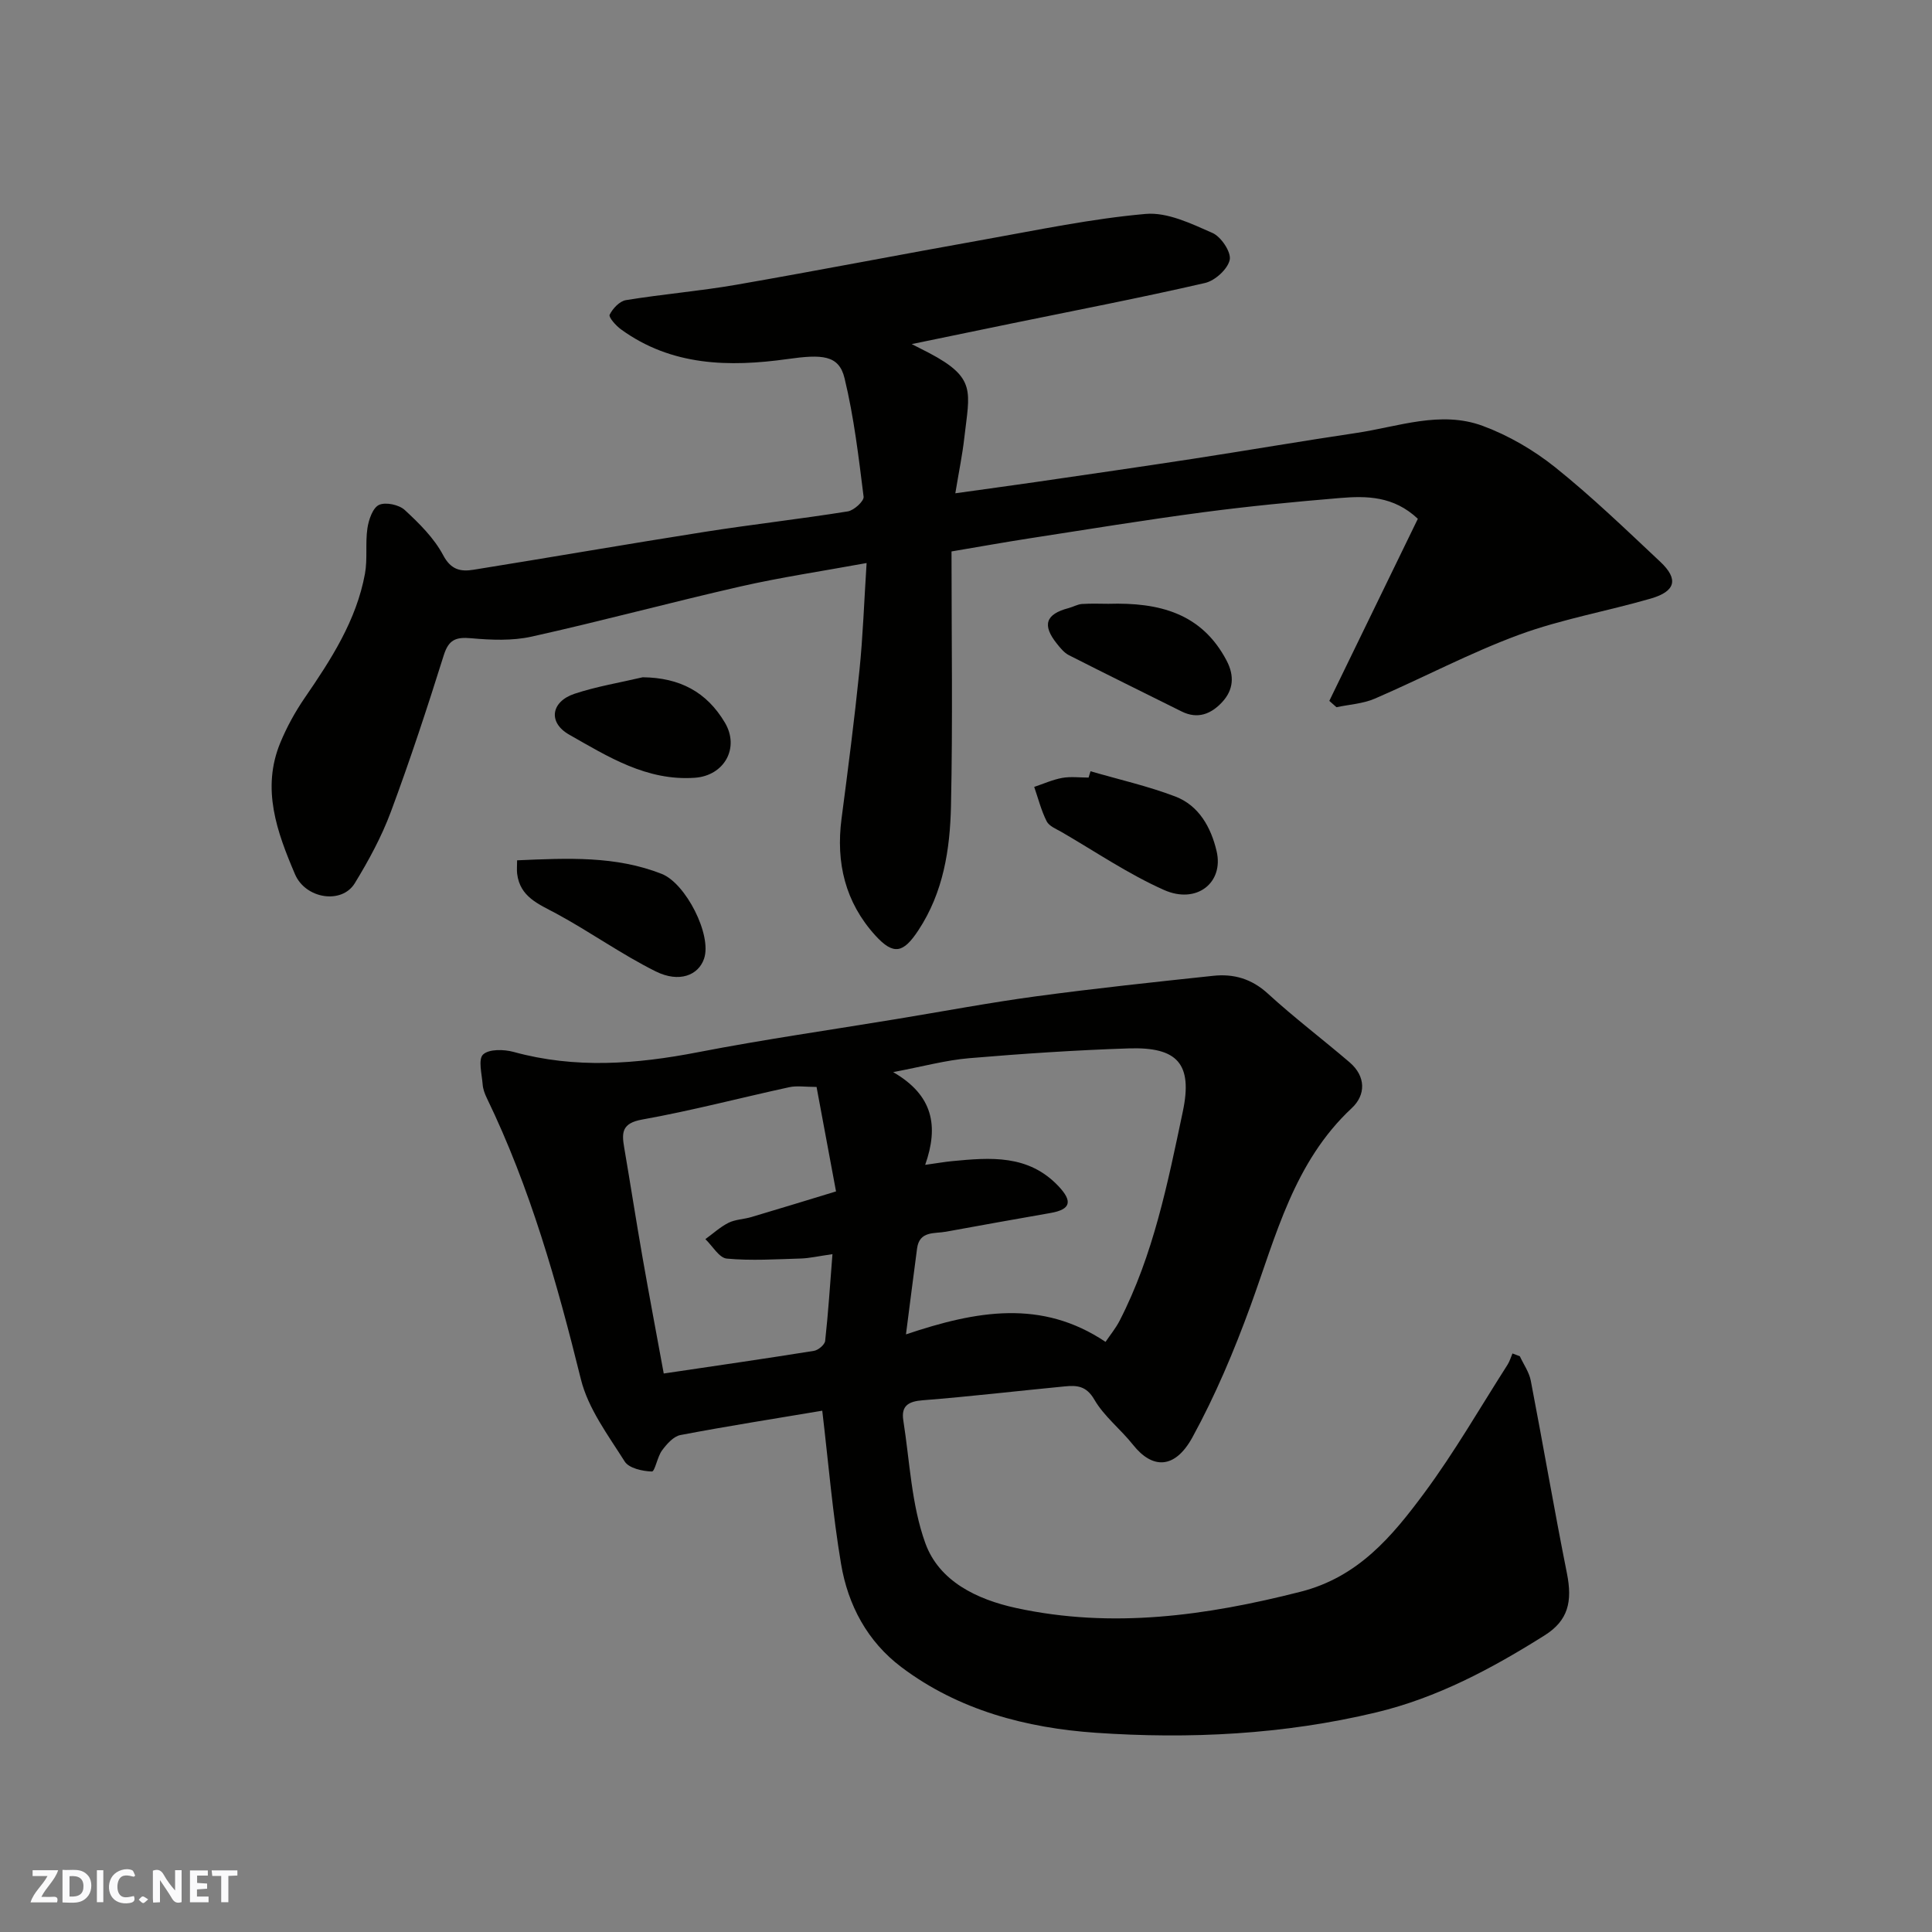
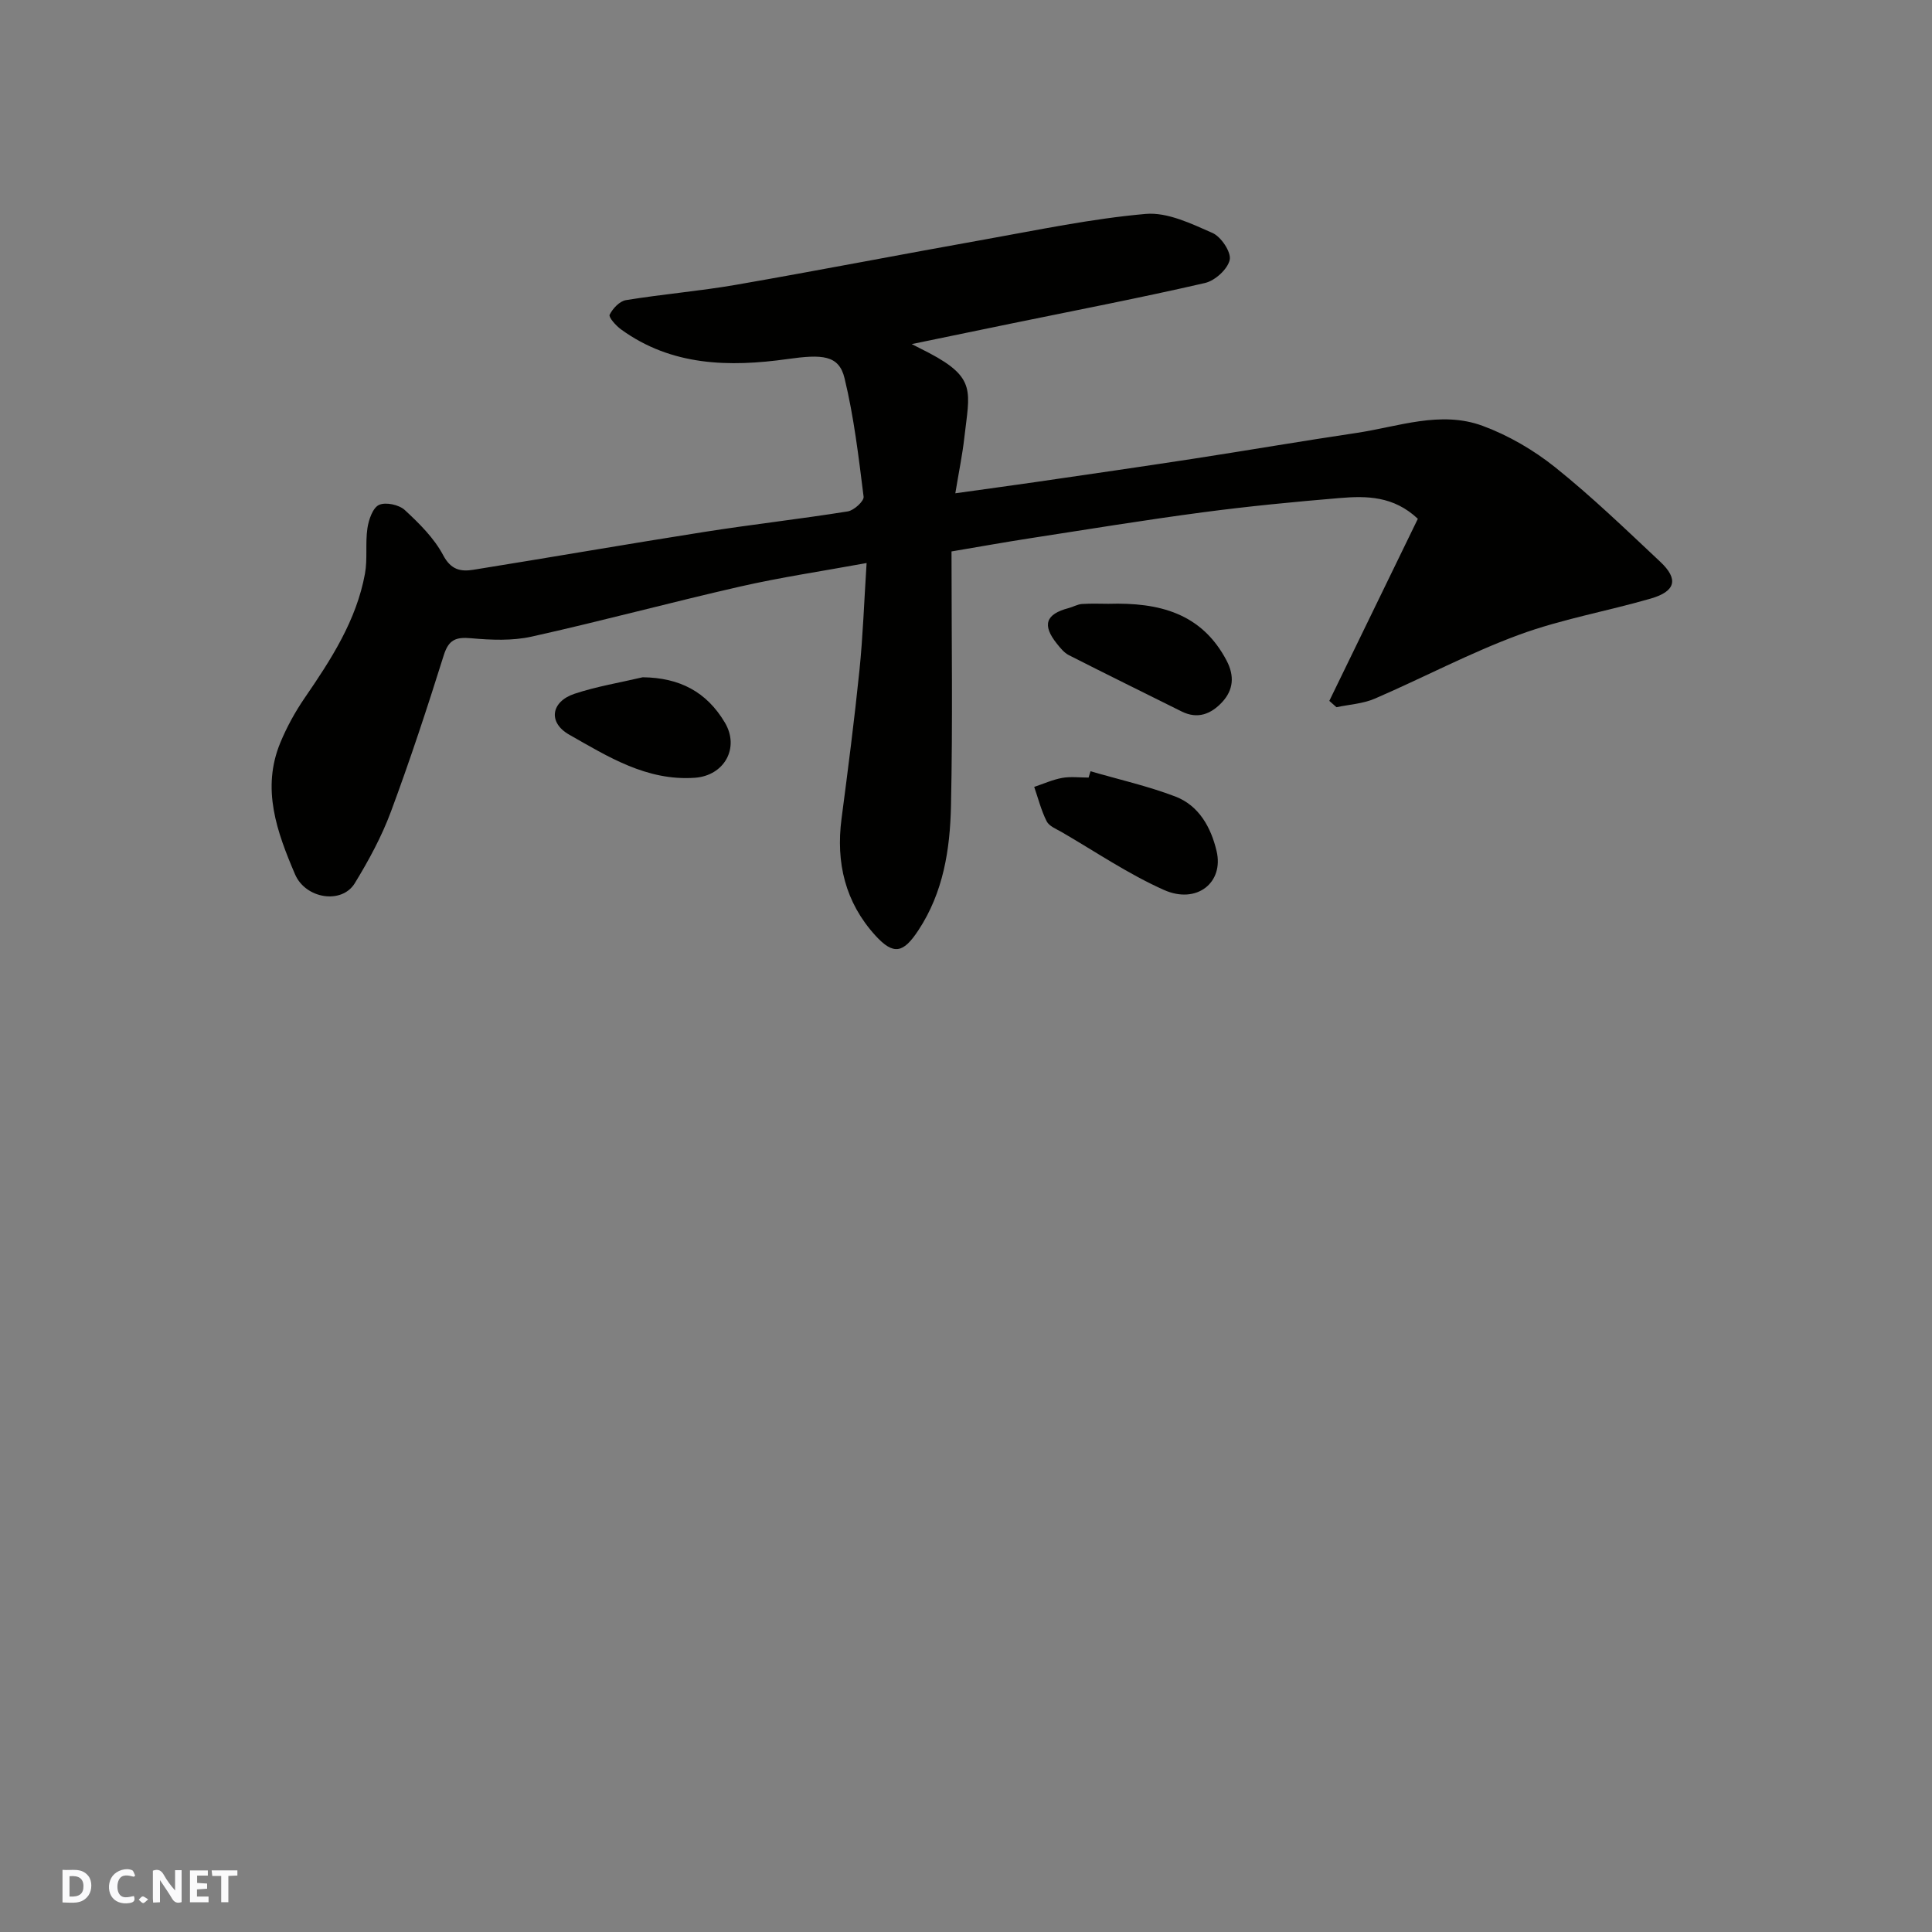
<svg xmlns="http://www.w3.org/2000/svg" enable-background="new 0 0 400 400" viewBox="0 0 400 400">
  <rect x="0" y="0" width="400" height="400" fill="#808080" stroke="none" />
  <g fill="#fafafb">
    <path d="m37.59 393.81c-.92.31-1.52.05-2-.78-.7-1.2-1.52-2.34-2.47-3.78v4.59c-.55.03-.95.05-1.41.07-.03-.37-.06-.64-.06-.91 0-1.91 0-3.81 0-5.7 1.13-.41 1.77-.03 2.29.91.62 1.11 1.38 2.14 2.31 3.19v-4.2h1.35v6.61z" />
    <path d="m12.94 393.88v-6.75c1.9.19 3.93-.54 5.37 1.29.8 1.01.78 2.88.03 3.97-1.37 1.97-3.4 1.51-5.4 1.49m1.45-1.22c2.04.12 2.92-.58 2.89-2.21-.03-1.51-.98-2.19-2.89-2z" />
-     <path d="m11.81 393.87h-5.49c.68-2.18 2.47-3.48 3.51-5.45h-3.08v-1.21h5.29c-.71 2.13-2.44 3.48-3.47 5.51.86 0 1.63.04 2.39-.01.79-.05 1.14.21.85 1.16" />
    <path d="m39.33 393.86v-6.61h3.7v1.07h-2.22v1.52c.68.04 1.34.09 2.07.13v1.07c-.72.05-1.38.09-2.1.14v1.48h2.4v1.19h-3.85z" />
    <path d="m27.71 388.56c-1.15-.3-2.46-.61-3.1.64-.37.73-.41 1.93-.06 2.67.63 1.35 1.99.93 3.17.68.35.94-.01 1.32-.93 1.46-1.62.25-3.05-.27-3.76-1.48-.73-1.24-.6-3.03.31-4.17.88-1.11 2.71-1.7 4-1.16.32.13.44.74.65 1.12-.1.08-.19.16-.28.24" />
    <path d="m49.15 387.24v1.07c-.59.02-1.17.05-1.87.08v5.44h-1.48v-5.44h-1.85c-.05-.4-.08-.73-.13-1.15z" />
-     <path d="m20.06 387.21h1.33v6.62h-1.33z" />
    <path d="m30.68 393.25c-.49.38-.8.79-1.05.76-.32-.05-.6-.45-.9-.7.26-.24.51-.64.8-.67.29-.04.62.3 1.15.61" />
  </g>
-   <path d="m170.24 292.07c-9.76 1.64-19.59 3.18-29.36 5.04-1.44.27-2.84 1.87-3.81 3.18-.99 1.33-1.47 4.39-2.11 4.37-1.95-.06-4.74-.68-5.62-2.07-3.44-5.45-7.57-10.95-9.07-17.02-4.94-19.97-10.49-39.66-19.49-58.25-.42-.87-.78-1.84-.85-2.78-.16-2.14-.97-5.21.08-6.21 1.22-1.16 4.32-1.09 6.33-.54 12.75 3.51 25.38 2.54 38.17.06 13.62-2.64 27.37-4.6 41.06-6.86 9.67-1.59 19.3-3.41 29-4.72 12.18-1.64 24.4-2.94 36.62-4.24 4.22-.45 7.93.6 11.29 3.67 5.44 4.98 11.34 9.45 16.95 14.25 3.39 2.91 3.36 6.75.44 9.47-12 11.19-15.67 26.42-20.98 40.99-3.39 9.29-7.27 18.51-12.01 27.17-3.7 6.73-8.36 6.52-12.29 1.56-2.56-3.23-5.99-5.87-8.02-9.37-1.67-2.89-3.66-2.97-6.14-2.73-9.8.94-19.58 2.1-29.39 2.87-2.99.23-4.49 1.17-4.02 4.16 1.34 8.52 1.67 17.42 4.55 25.4 2.85 7.92 10.68 11.68 18.81 13.45 19.91 4.32 39.35 1.6 58.86-3.36 11.96-3.03 18.96-11.45 25.58-20.37 6.3-8.49 11.59-17.72 17.3-26.64.45-.7.68-1.55 1.02-2.33.51.19 1.02.39 1.53.58.77 1.68 1.92 3.28 2.26 5.04 2.56 13.28 4.83 26.61 7.48 39.87 1.18 5.9.27 9.8-4.62 12.88-10.9 6.86-22.24 12.93-34.88 15.95-19.11 4.58-38.62 5.55-58.06 4.21-14.32-.99-28.37-4.65-40.23-13.59-7.05-5.31-11.06-12.85-12.49-21.37-1.74-10.34-2.6-20.83-3.89-31.72zm21.31-50.9c2.47-.34 4.02-.62 5.58-.77 7.93-.76 15.79-1.42 22.04 5.21 2.91 3.1 2.56 4.79-1.69 5.53-7.21 1.27-14.42 2.54-21.62 3.87-2.38.44-5.5-.22-5.99 3.47-.76 5.72-1.48 11.44-2.3 17.79 14.63-4.92 28.08-7.32 41.32 1.55.95-1.41 2.1-2.8 2.91-4.37 7.01-13.63 9.97-28.53 13.09-43.32 2.08-9.88-1.1-13.4-11.19-13.07-11.04.36-22.07 1.1-33.07 2.03-4.79.41-9.5 1.7-15.71 2.88 8.28 4.78 9.46 11.16 6.63 19.2zm-22.49-16.13c-2.35 0-4.06-.29-5.64.05-10.16 2.21-20.24 4.87-30.47 6.7-4.18.75-4.26 2.66-3.72 5.78 1.29 7.55 2.46 15.12 3.78 22.66 1.39 7.94 2.89 15.86 4.41 24.14 10.76-1.6 20.94-3.06 31.09-4.69.9-.14 2.24-1.27 2.33-2.06.64-5.78 1.01-11.59 1.51-17.96-2.96.42-4.73.84-6.5.9-5.13.15-10.29.49-15.37.02-1.59-.15-2.97-2.62-4.44-4.03 1.59-1.15 3.07-2.52 4.8-3.39 1.42-.7 3.16-.72 4.71-1.18 5.84-1.73 11.66-3.52 17.54-5.31-1.41-7.59-2.71-14.57-4.03-21.63z" fill="#010100" />
-   <path d="m188.76 71.24c1.88.96 2.74 1.38 3.59 1.83 9.87 5.2 8.39 7.99 7.3 17.58-.4 3.55-1.14 7.07-1.86 11.48 5.84-.82 11.25-1.55 16.65-2.33 10.83-1.58 21.67-3.14 32.49-4.8 11.3-1.74 22.57-3.68 33.88-5.36 8.68-1.29 17.45-4.69 26.16-1.47 5.36 1.98 10.57 5.02 15.03 8.59 7.59 6.08 14.62 12.87 21.73 19.54 3.84 3.6 3.22 6.13-1.97 7.63-9.05 2.62-18.44 4.25-27.25 7.49-10.2 3.76-19.88 8.91-29.88 13.23-2.44 1.05-5.28 1.21-7.93 1.77-.49-.44-.99-.87-1.48-1.31 6.12-12.58 12.24-25.17 18.33-37.7-5.02-4.73-10.61-4.76-16.14-4.3-9.48.79-18.96 1.71-28.39 2.96-11.99 1.59-23.93 3.54-35.88 5.39-5.29.82-10.56 1.77-16.14 2.71 0 17.79.27 35.27-.11 52.74-.2 8.96-1.57 17.83-6.74 25.68-3.1 4.71-5.11 5.28-8.93 1.08-6.23-6.86-8.18-15.05-6.99-24.16 1.34-10.23 2.66-20.46 3.71-30.73.72-7.03.96-14.12 1.48-22.21-9.34 1.71-17.81 2.96-26.14 4.86-14.44 3.29-28.74 7.16-43.19 10.37-4.03.9-8.41.71-12.56.34-3.16-.28-4.64.29-5.66 3.54-3.41 10.87-6.97 21.7-10.94 32.38-1.92 5.16-4.6 10.1-7.48 14.81-2.69 4.4-10.19 3.23-12.37-1.86-3.73-8.74-7-17.68-3.04-27.25 1.34-3.24 3.07-6.39 5.06-9.29 5.46-7.95 10.68-16.01 12.46-25.68.56-3.07.05-6.32.51-9.42.26-1.76 1.1-4.22 2.39-4.83 1.37-.64 4.14-.05 5.34 1.05 3 2.77 6.07 5.81 7.95 9.35 1.63 3.09 3.67 3.44 6.29 3.02 15.95-2.56 31.88-5.33 47.84-7.84 9.86-1.55 19.78-2.66 29.64-4.24 1.28-.2 3.39-2.13 3.28-3.04-1.03-8.23-2-16.51-3.95-24.55-1.17-4.84-4.68-4.95-11.82-3.95-12.03 1.68-24 1.46-34.46-6.15-1.05-.76-2.6-2.51-2.35-3.03.63-1.28 2.06-2.81 3.37-3.02 7.58-1.24 15.26-1.87 22.82-3.18 17.18-2.99 34.31-6.32 51.48-9.38 11.08-1.98 22.14-4.31 33.32-5.29 4.49-.39 9.43 2.01 13.82 3.94 1.78.78 3.91 3.97 3.57 5.56-.41 1.93-3.05 4.33-5.12 4.8-13.33 3.07-26.78 5.66-40.18 8.41-6.51 1.34-13.04 2.69-20.54 4.24z" fill="#010100" />
+   <path d="m188.76 71.24c1.88.96 2.74 1.38 3.59 1.83 9.87 5.2 8.39 7.99 7.3 17.58-.4 3.55-1.14 7.07-1.86 11.48 5.84-.82 11.25-1.55 16.65-2.33 10.83-1.58 21.67-3.14 32.49-4.8 11.3-1.74 22.57-3.68 33.88-5.36 8.68-1.29 17.45-4.69 26.16-1.47 5.36 1.98 10.57 5.02 15.03 8.59 7.59 6.08 14.62 12.87 21.73 19.54 3.84 3.6 3.22 6.13-1.97 7.63-9.05 2.62-18.44 4.25-27.25 7.49-10.2 3.76-19.88 8.91-29.88 13.23-2.44 1.05-5.28 1.21-7.93 1.77-.49-.44-.99-.87-1.48-1.31 6.12-12.58 12.24-25.17 18.33-37.7-5.02-4.73-10.61-4.76-16.14-4.3-9.48.79-18.96 1.71-28.39 2.96-11.99 1.59-23.93 3.54-35.88 5.39-5.29.82-10.56 1.77-16.14 2.71 0 17.79.27 35.27-.11 52.74-.2 8.96-1.57 17.83-6.74 25.68-3.1 4.71-5.11 5.28-8.93 1.08-6.23-6.86-8.18-15.05-6.99-24.16 1.34-10.23 2.66-20.46 3.71-30.73.72-7.03.96-14.12 1.48-22.21-9.34 1.71-17.81 2.96-26.14 4.86-14.44 3.29-28.74 7.16-43.19 10.37-4.03.9-8.41.71-12.56.34-3.16-.28-4.64.29-5.66 3.54-3.41 10.87-6.97 21.7-10.94 32.38-1.92 5.16-4.6 10.1-7.48 14.81-2.69 4.4-10.19 3.23-12.37-1.86-3.73-8.74-7-17.68-3.04-27.25 1.34-3.24 3.07-6.39 5.06-9.29 5.46-7.95 10.68-16.01 12.46-25.68.56-3.07.05-6.32.51-9.42.26-1.76 1.1-4.22 2.39-4.83 1.37-.64 4.14-.05 5.34 1.05 3 2.77 6.07 5.81 7.95 9.35 1.63 3.09 3.67 3.44 6.29 3.02 15.95-2.56 31.88-5.33 47.84-7.84 9.86-1.55 19.78-2.66 29.64-4.24 1.28-.2 3.39-2.13 3.28-3.04-1.03-8.23-2-16.51-3.95-24.55-1.17-4.84-4.68-4.95-11.82-3.95-12.03 1.68-24 1.46-34.46-6.15-1.05-.76-2.6-2.51-2.35-3.03.63-1.28 2.06-2.81 3.37-3.02 7.58-1.24 15.26-1.87 22.82-3.18 17.18-2.99 34.31-6.32 51.48-9.38 11.08-1.98 22.14-4.31 33.32-5.29 4.49-.39 9.43 2.01 13.82 3.94 1.78.78 3.91 3.97 3.57 5.56-.41 1.93-3.05 4.33-5.12 4.8-13.33 3.07-26.78 5.66-40.18 8.41-6.51 1.34-13.04 2.69-20.54 4.24" fill="#010100" />
  <path d="m225.78 159.68c5.87 1.71 11.87 3.06 17.56 5.23 4.91 1.88 7.39 6.42 8.54 11.29 1.55 6.53-4.11 11.07-10.88 8.06-7.37-3.28-14.15-7.9-21.16-11.97-1.13-.65-2.62-1.23-3.14-2.25-1.13-2.24-1.75-4.73-2.58-7.12 1.92-.64 3.81-1.5 5.78-1.86 1.78-.32 3.65-.07 5.48-.07.13-.43.27-.87.4-1.31z" fill="#010100" />
-   <path d="m107.06 178.12c10.55-.46 20.42-.94 29.94 2.81 4.97 1.95 10.44 12.65 8.77 17.55-1.17 3.45-5.15 5.05-10.01 2.64-7.09-3.53-13.61-8.21-20.59-11.98-3.68-1.98-7.5-3.42-8.1-8.23-.1-.79-.01-1.61-.01-2.79z" fill="#010100" />
  <path d="m229.47 125.01c10.57-.32 19.33 1.96 24.48 11.75 1.66 3.16 1.44 6.06-.91 8.6-2.27 2.45-5.05 3.61-8.4 1.94-7.78-3.88-15.59-7.71-23.33-11.65-.99-.5-1.78-1.49-2.5-2.39-3.09-3.86-2.32-6.11 2.43-7.36.93-.24 1.83-.78 2.76-.85 1.99-.13 3.98-.04 5.47-.04z" fill="#010100" />
  <path d="m133.07 140.22c7.62.09 13.21 2.99 17.01 9.39 3.11 5.25-.14 11-6.24 11.42-9.95.69-17.96-4.37-25.98-8.92-4.47-2.53-3.77-6.85 1.08-8.47 4.58-1.52 9.41-2.31 14.13-3.42z" fill="#010100" />
</svg>